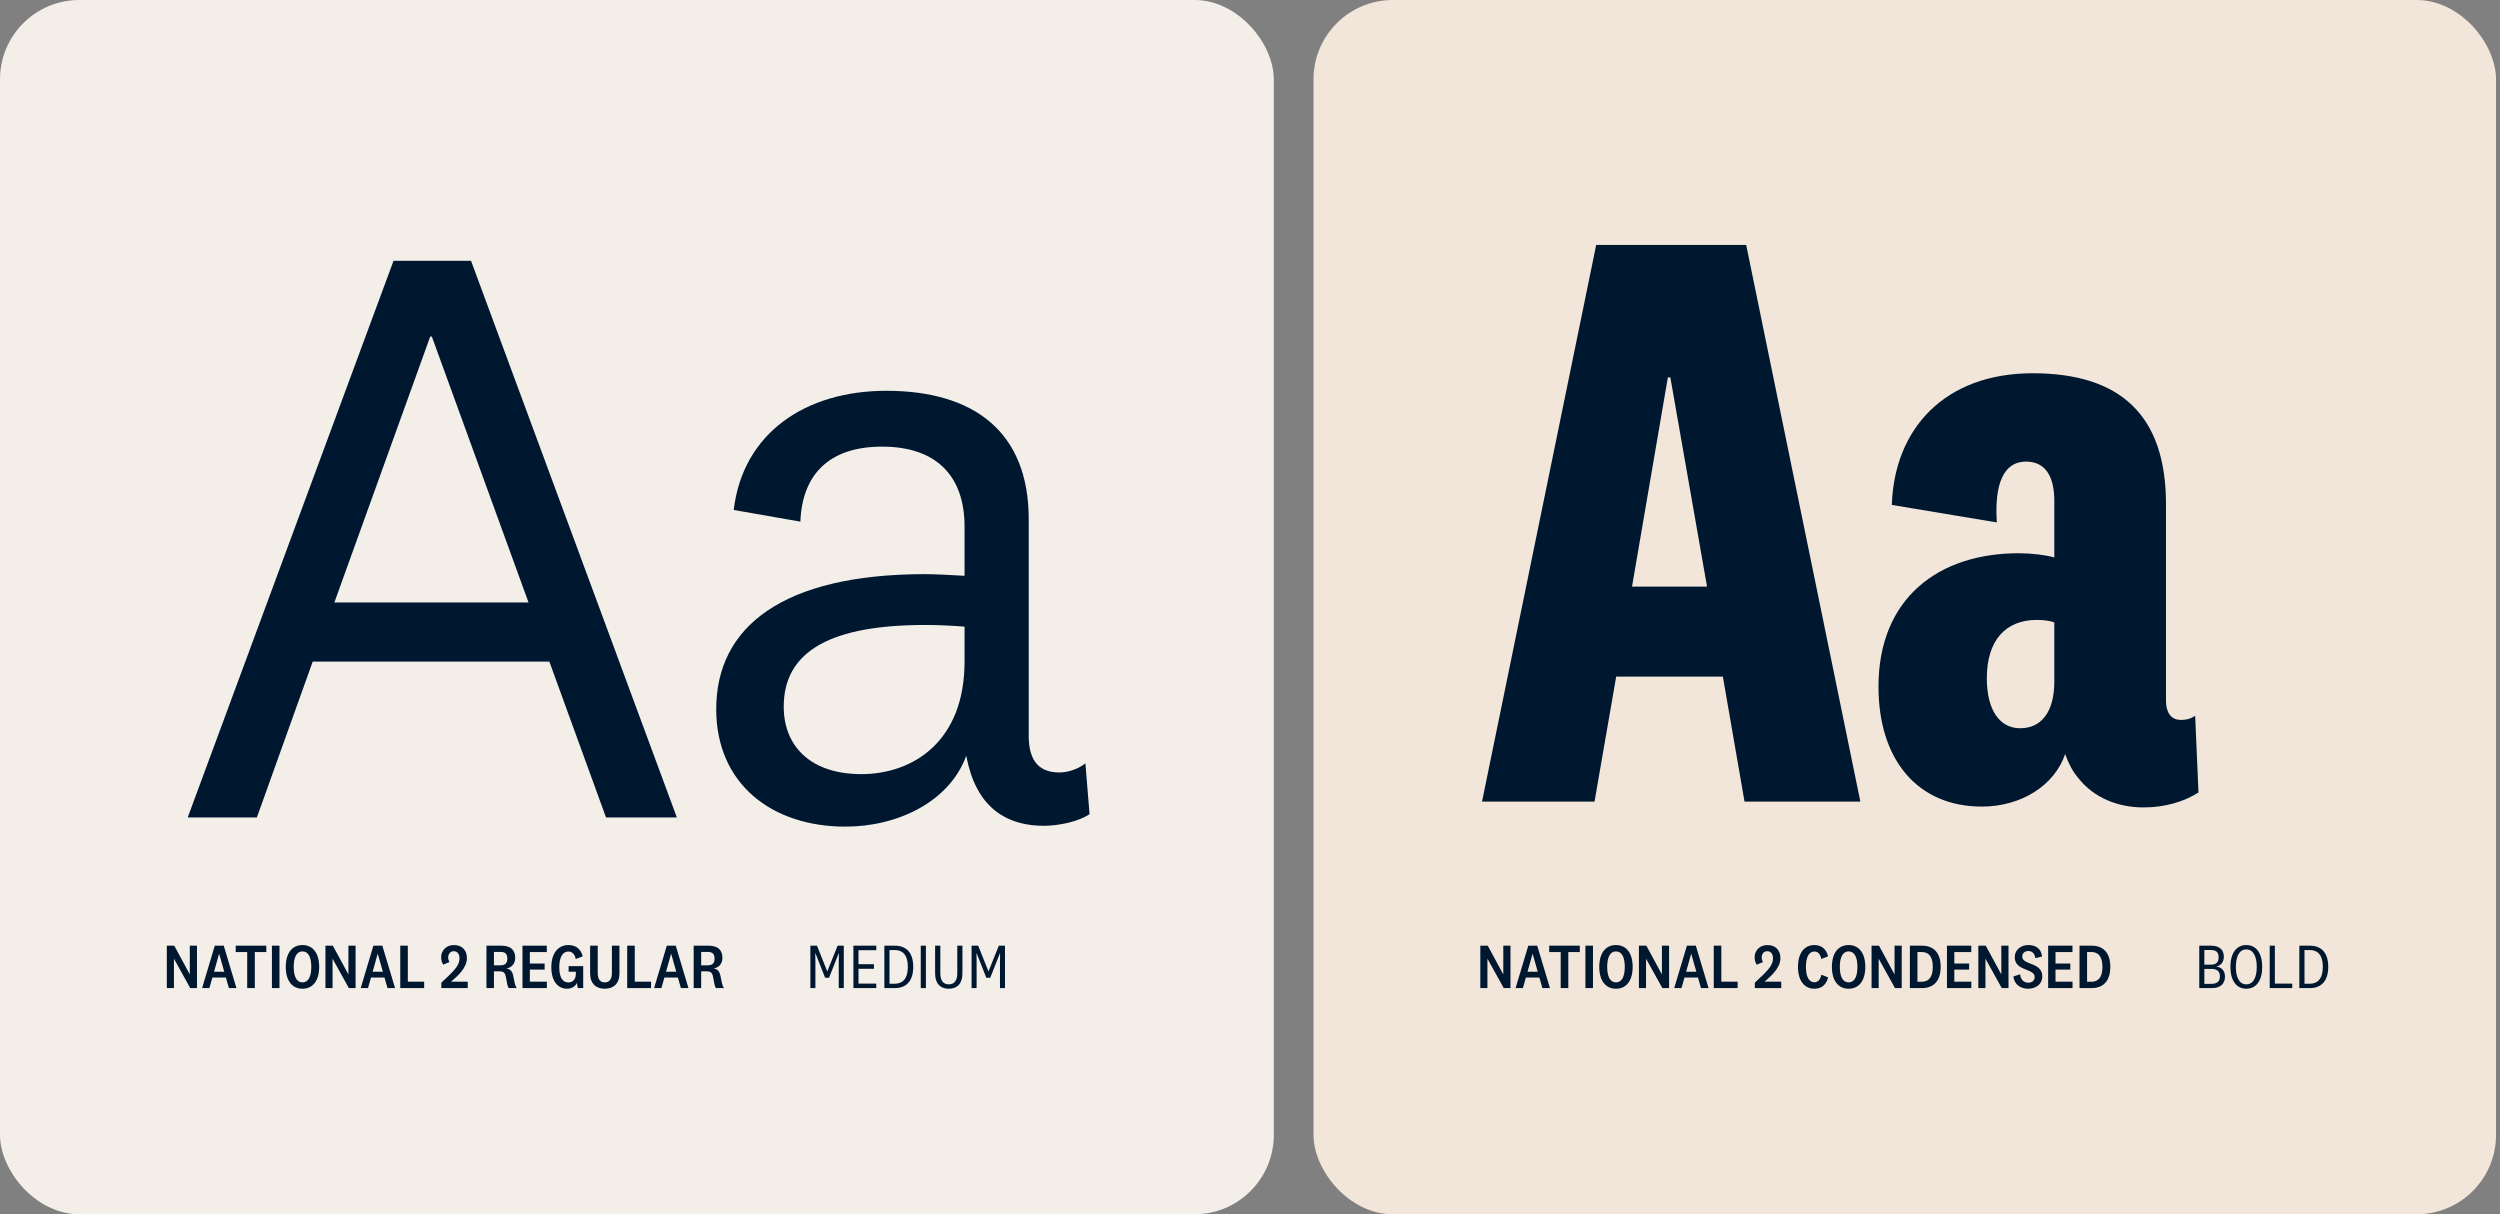
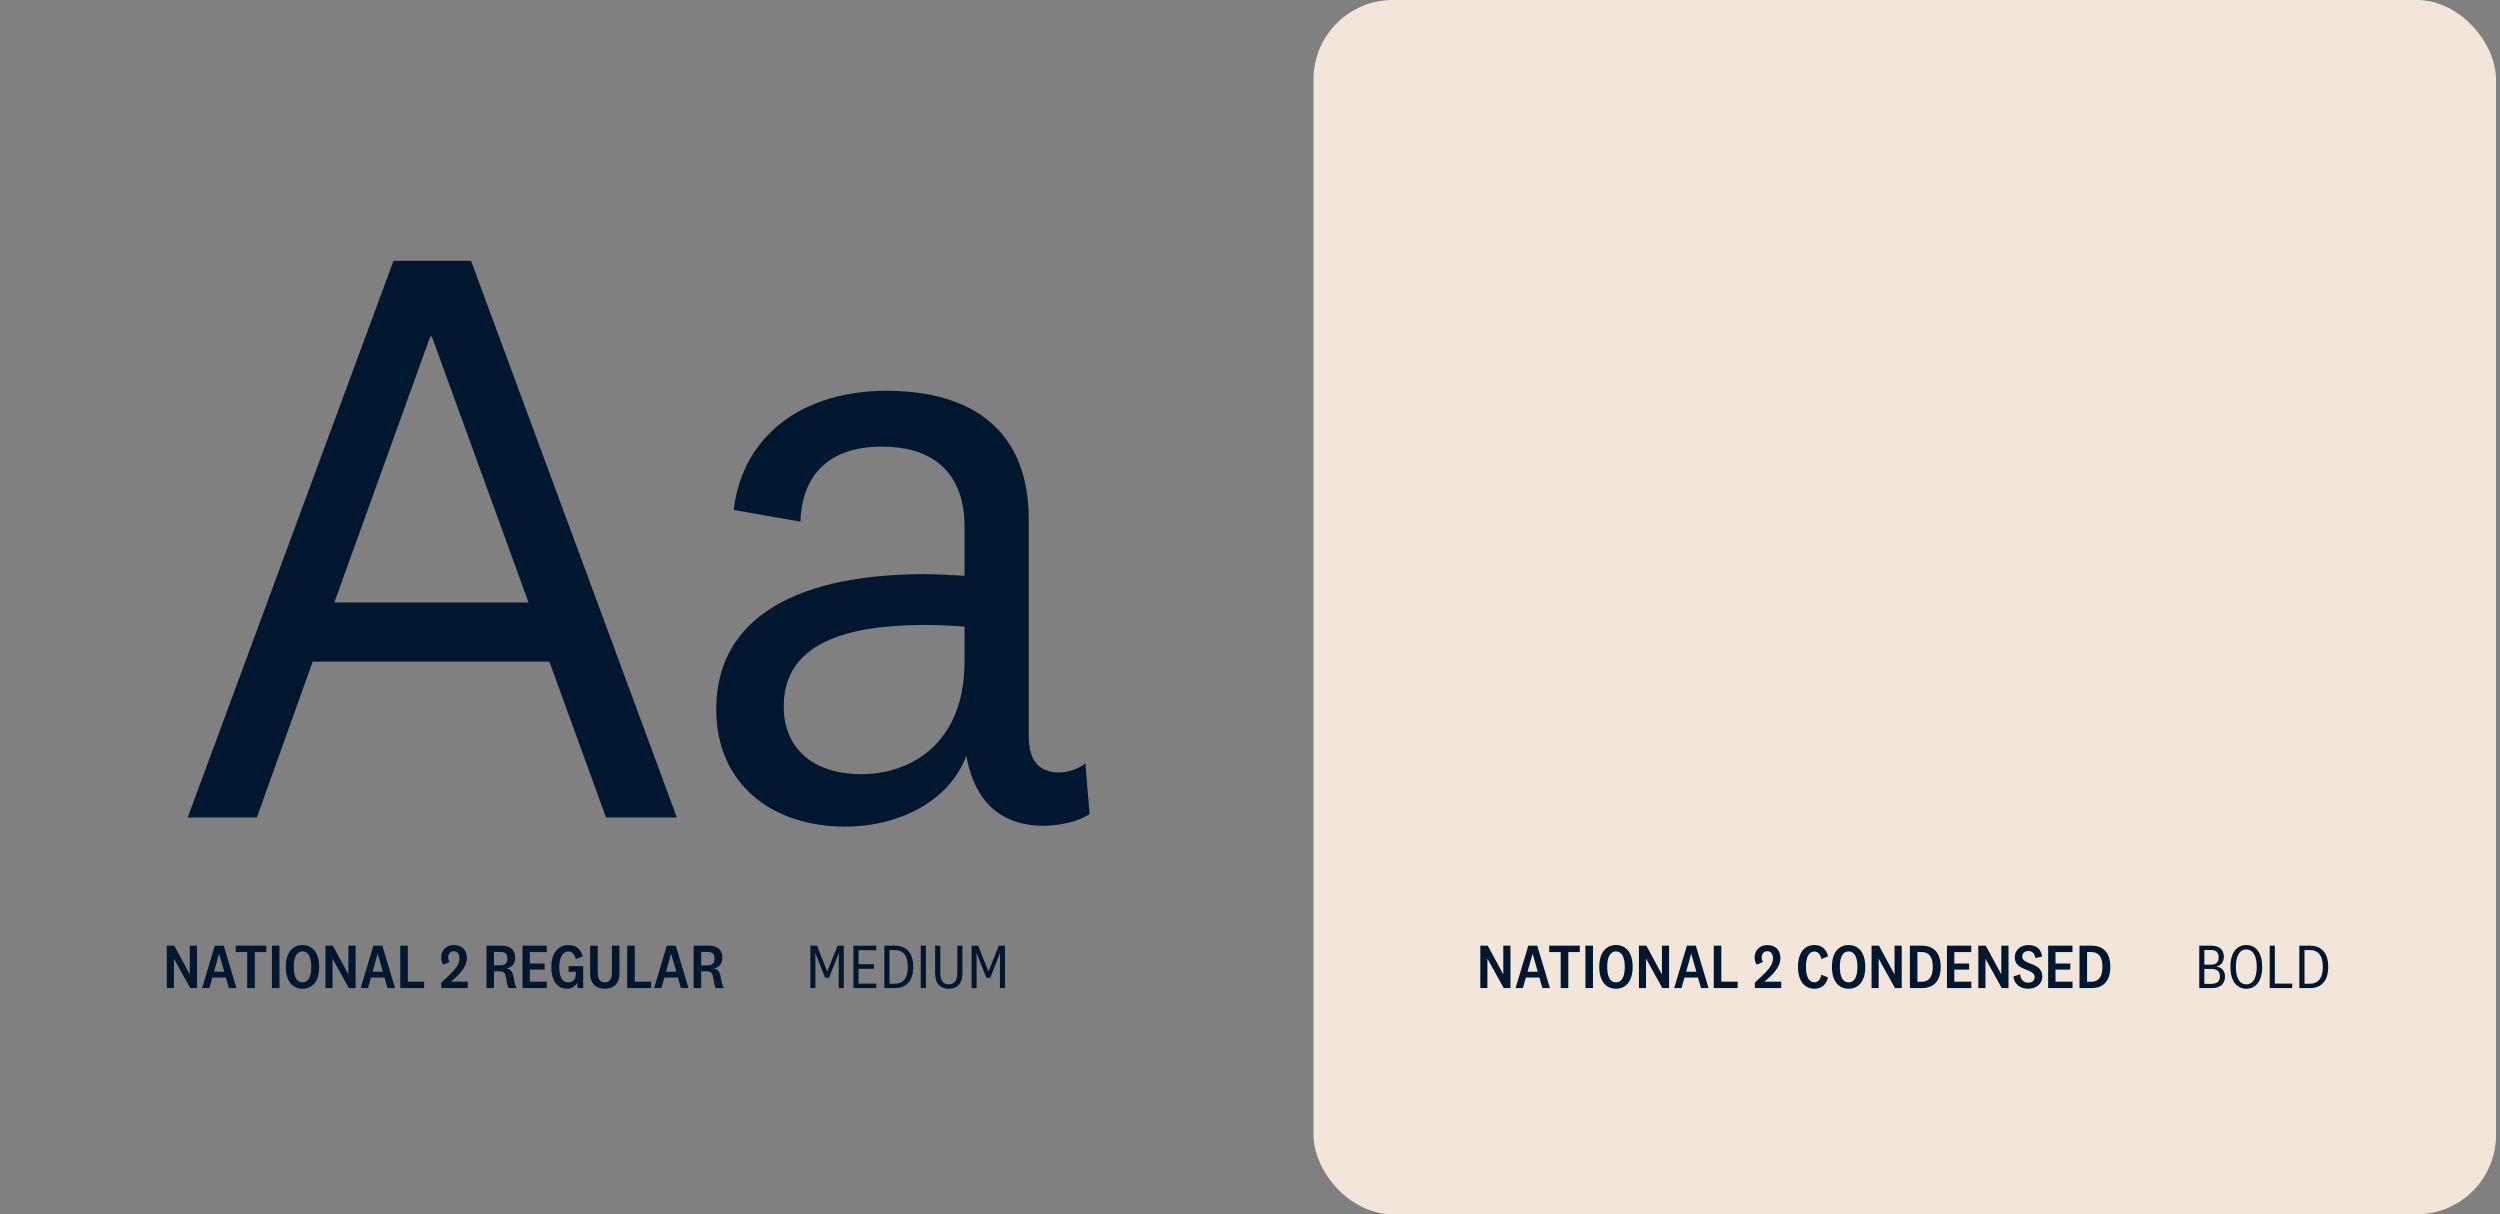
<svg xmlns="http://www.w3.org/2000/svg" width="630" height="306" viewBox="0 0 630 306" fill="none">
  <rect x="0" y="0" width="630" height="306" fill="#808080" stroke="none" />
-   <rect width="321" height="306" rx="20" fill="#F3EEE8" />
  <path d="M108.41 84.83L84.26 151.82H133.19L108.83 84.83H108.41ZM152.72 206L138.44 166.73H78.8L64.73 206H47.3L99.17 65.72H118.7L170.57 206H152.72ZM243.068 166.73V157.91C240.338 157.7 236.768 157.49 233.198 157.49C209.888 157.49 197.498 163.79 197.498 178.07C197.498 188.36 204.638 195.08 217.028 195.08C230.048 195.08 243.068 186.89 243.068 166.73ZM259.238 130.82V185.42C259.238 192.14 262.178 194.66 267.008 194.66C269.318 194.66 272.048 193.61 273.518 192.35L274.568 205.16C271.838 207.05 266.798 208.1 263.018 208.1C255.038 208.1 249.368 204.74 246.218 198.65C244.958 196.34 244.118 193.61 243.488 190.46C239.288 202.01 226.268 208.31 213.038 208.31C194.558 208.31 180.488 197.6 180.488 178.7C180.488 157.91 197.288 144.68 233.198 144.68C235.508 144.68 239.288 144.89 243.068 145.1V132.71C243.068 120.11 236.138 112.55 222.278 112.55C208.628 112.55 202.118 119.9 201.698 131.45L184.898 128.51C187.208 108.98 203.168 98.48 223.328 98.48C245.378 98.48 259.238 108.77 259.238 130.82Z" fill="#001730" />
  <path d="M47.832 245.464V238.312H49.64V249H47.944L43.88 241.672H43.832V249H42.04V238.312H43.912L47.784 245.464H47.832ZM55.2 240.376L53.936 244.872H56.512L55.232 240.376H55.2ZM57.68 249L56.928 246.344H53.52L52.768 249H50.928L54.128 238.312H56.384L59.584 249H57.68ZM64.215 249H62.295V239.928H59.399V238.312H67.111V239.928H64.215V249ZM68.524 238.312H70.428V249H68.524V238.312ZM76.221 238.152C78.845 238.152 80.429 240.184 80.429 243.656C80.429 247.128 78.845 249.16 76.221 249.16C73.613 249.16 72.013 247.128 72.013 243.656C72.013 240.184 73.613 238.152 76.221 238.152ZM76.221 239.752C74.749 239.752 74.013 241.224 74.013 243.656C74.013 246.088 74.749 247.56 76.221 247.56C77.709 247.56 78.445 246.088 78.445 243.656C78.445 241.224 77.709 239.752 76.221 239.752ZM87.801 245.464V238.312H89.609V249H87.913L83.849 241.672H83.801V249H82.009V238.312H83.881L87.753 245.464H87.801ZM95.169 240.376L93.905 244.872H96.481L95.201 240.376H95.169ZM97.649 249L96.897 246.344H93.489L92.737 249H90.897L94.097 238.312H96.353L99.553 249H97.649ZM100.868 238.312H102.772V247.384H106.884V249H100.868V238.312ZM117.871 247.384V249H111.215V247.624C114.015 245 115.791 243.528 115.791 241.496C115.791 240.376 115.247 239.704 114.335 239.704C113.471 239.704 112.943 240.392 112.943 241.304C112.943 241.768 113.087 242.12 113.279 242.424L111.711 243.096C111.375 242.632 111.167 242.008 111.167 241.224C111.167 239.656 112.319 238.152 114.383 238.152C116.367 238.152 117.663 239.368 117.663 241.464C117.663 243.864 115.423 245.88 113.663 247.384H117.871ZM127.851 241.544C127.851 240.504 127.403 239.88 126.155 239.88H124.475V243.256H126.155C127.387 243.256 127.851 242.648 127.851 241.544ZM130.251 249H128.219C127.995 248.712 127.883 248.376 127.803 247.896L127.451 246.072C127.243 245.032 126.747 244.776 125.851 244.776H124.475V249H122.587V238.312H126.347C128.699 238.312 129.835 239.416 129.835 241.368C129.835 242.968 128.779 243.896 127.659 244.024V244.056C128.555 244.2 129.083 244.744 129.307 245.784L129.723 247.784C129.819 248.264 129.995 248.68 130.251 249ZM137.809 247.384V249H131.665V238.312H137.793V239.928H133.521V242.808H137.249V244.344H133.521V247.384H137.809ZM143.287 243.464H146.967V249H145.607L145.367 247.672C145.031 248.584 144.055 249.16 142.887 249.16C140.519 249.16 138.935 247.16 138.935 243.736C138.935 240.216 140.647 238.152 143.239 238.152C145.255 238.152 146.423 239.288 146.839 241L145.079 241.672C144.871 240.584 144.279 239.784 143.223 239.784C141.767 239.784 140.935 241.256 140.935 243.736C140.935 246.056 141.639 247.576 143.223 247.576C144.295 247.576 145.111 246.872 145.111 245.416V244.872H143.287V243.464ZM152.405 247.56C153.637 247.56 154.197 246.664 154.197 245.176V238.312H156.101V245.272C156.101 247.864 154.645 249.16 152.405 249.16C150.181 249.16 148.709 247.864 148.709 245.272V238.312H150.629V245.176C150.629 246.664 151.157 247.56 152.405 247.56ZM158.056 238.312H159.96V247.384H164.072V249H158.056V238.312ZM169.107 240.376L167.843 244.872H170.419L169.139 240.376H169.107ZM171.587 249L170.835 246.344H167.427L166.674 249H164.835L168.035 238.312H170.291L173.491 249H171.587ZM180.07 241.544C180.07 240.504 179.622 239.88 178.374 239.88H176.694V243.256H178.374C179.606 243.256 180.07 242.648 180.07 241.544ZM182.47 249H180.438C180.214 248.712 180.102 248.376 180.022 247.896L179.67 246.072C179.462 245.032 178.966 244.776 178.07 244.776H176.694V249H174.806V238.312H178.566C180.918 238.312 182.054 239.416 182.054 241.368C182.054 242.968 180.998 243.896 179.878 244.024V244.056C180.774 244.2 181.302 244.744 181.526 245.784L181.942 247.784C182.038 248.264 182.214 248.68 182.47 249Z" fill="#001730" />
  <path d="M211.352 240.232L208.92 246.392H207.928L205.496 240.232H205.448L205.48 242.248V249H204.216V238.312H205.88L208.456 244.76H208.488L211.08 238.312H212.632V249H211.368V242.248L211.4 240.232H211.352ZM220.82 247.864V249H215.06V238.312H220.82V239.448H216.34V242.984H220.228V244.136H216.34V247.864H220.82ZM222.857 249V238.312H225.513C228.361 238.312 230.137 240.04 230.137 243.64C230.137 247.24 228.361 249 225.513 249H222.857ZM224.153 239.416V247.896H225.497C227.401 247.896 228.777 246.712 228.777 243.64C228.777 240.568 227.401 239.416 225.497 239.416H224.153ZM232.029 238.312H233.325V249H232.029V238.312ZM239.091 248.056C240.515 248.056 241.235 247.048 241.235 245.256V238.312H242.531V245.384C242.531 247.864 241.187 249.16 239.091 249.16C237.011 249.16 235.651 247.864 235.651 245.384V238.312H236.963V245.256C236.963 247.048 237.651 248.056 239.091 248.056ZM251.977 240.232L249.545 246.392H248.553L246.121 240.232H246.073L246.105 242.248V249H244.841V238.312H246.505L249.081 244.76H249.113L251.705 238.312H253.257V249H251.993V242.248L252.025 240.232H251.977Z" fill="#001730" />
  <rect x="331" width="298" height="306" rx="20" fill="#F2E6DA" />
-   <path d="M420.3 95.11L411.27 147.82H430.17L420.93 95.11H420.3ZM439.62 202L434.16 170.5H407.28L401.82 202H373.47L402.24 61.72H440.04L468.81 202H439.62ZM545.828 127.03V176.38C545.828 180.16 547.508 181.42 549.608 181.42C550.868 181.42 551.918 181.21 553.178 180.37L554.018 199.69C550.448 202 545.618 203.47 540.158 203.47C533.858 203.47 527.768 201.16 523.778 196.12C522.308 194.44 521.258 192.34 520.418 190.03C517.688 198.01 509.288 203.26 499.418 203.26C483.248 203.26 473.378 191.5 473.378 173.02C473.378 150.76 488.498 139.42 508.658 139.42C512.018 139.42 515.378 139.84 517.688 140.47V126.19C517.688 120.94 516.008 116.32 510.548 116.32C504.878 116.32 502.568 121.99 503.198 131.65L476.738 127.24C477.367 107.92 490.178 94.06 512.228 94.06C534.488 94.06 545.828 104.77 545.828 127.03ZM517.688 171.76V156.85C516.638 156.43 514.958 156.22 513.278 156.22C505.508 156.22 500.678 161.26 500.678 170.92C500.678 179.11 504.038 183.52 509.078 183.52C514.328 183.52 517.688 179.53 517.688 171.76Z" fill="#001730" />
  <path d="M378.832 245.464V238.312H380.64V249H378.944L374.88 241.672H374.832V249H373.04V238.312H374.912L378.784 245.464H378.832ZM386.2 240.376L384.936 244.872H387.512L386.232 240.376H386.2ZM388.68 249L387.928 246.344H384.52L383.768 249H381.928L385.128 238.312H387.384L390.584 249H388.68ZM395.215 249H393.295V239.928H390.399V238.312H398.111V239.928H395.215V249ZM399.524 238.312H401.428V249H399.524V238.312ZM407.221 238.152C409.845 238.152 411.429 240.184 411.429 243.656C411.429 247.128 409.845 249.16 407.221 249.16C404.613 249.16 403.013 247.128 403.013 243.656C403.013 240.184 404.613 238.152 407.221 238.152ZM407.221 239.752C405.749 239.752 405.013 241.224 405.013 243.656C405.013 246.088 405.749 247.56 407.221 247.56C408.709 247.56 409.445 246.088 409.445 243.656C409.445 241.224 408.709 239.752 407.221 239.752ZM418.801 245.464V238.312H420.609V249H418.913L414.849 241.672H414.801V249H413.009V238.312H414.881L418.753 245.464H418.801ZM426.169 240.376L424.905 244.872H427.481L426.201 240.376H426.169ZM428.649 249L427.897 246.344H424.489L423.737 249H421.897L425.097 238.312H427.353L430.553 249H428.649ZM431.868 238.312H433.772V247.384H437.884V249H431.868V238.312ZM448.871 247.384V249H442.215V247.624C445.015 245 446.791 243.528 446.791 241.496C446.791 240.376 446.247 239.704 445.335 239.704C444.471 239.704 443.943 240.392 443.943 241.304C443.943 241.768 444.087 242.12 444.279 242.424L442.711 243.096C442.375 242.632 442.167 242.008 442.167 241.224C442.167 239.656 443.319 238.152 445.383 238.152C447.367 238.152 448.663 239.368 448.663 241.464C448.663 243.864 446.423 245.88 444.663 247.384H448.871ZM453.091 243.656C453.091 240.136 454.723 238.152 457.219 238.152C459.155 238.152 460.259 239.288 460.675 241L458.963 241.672C458.771 240.584 458.227 239.784 457.219 239.784C455.859 239.784 455.091 241.208 455.091 243.656C455.091 246.104 455.859 247.528 457.219 247.528C458.227 247.528 458.787 246.712 458.979 245.624L460.675 246.296C460.275 248.008 459.155 249.16 457.219 249.16C454.723 249.16 453.091 247.16 453.091 243.656ZM465.846 238.152C468.47 238.152 470.054 240.184 470.054 243.656C470.054 247.128 468.47 249.16 465.846 249.16C463.238 249.16 461.638 247.128 461.638 243.656C461.638 240.184 463.238 238.152 465.846 238.152ZM465.846 239.752C464.374 239.752 463.638 241.224 463.638 243.656C463.638 246.088 464.374 247.56 465.846 247.56C467.334 247.56 468.07 246.088 468.07 243.656C468.07 241.224 467.334 239.752 465.846 239.752ZM477.426 245.464V238.312H479.234V249H477.538L473.474 241.672H473.426V249H471.634V238.312H473.506L477.378 245.464H477.426ZM481.29 249V238.312H484.346C487.242 238.312 489.05 240.056 489.05 243.656C489.05 247.24 487.242 249 484.346 249H481.29ZM483.194 239.912V247.4H484.298C485.946 247.4 487.066 246.344 487.066 243.656C487.066 240.952 485.946 239.912 484.298 239.912H483.194ZM496.778 247.384V249H490.634V238.312H496.762V239.928H492.49V242.808H496.218V244.344H492.49V247.384H496.778ZM504.332 245.464V238.312H506.14V249H504.444L500.38 241.672H500.332V249H498.54V238.312H500.412L504.284 245.464H504.332ZM511.092 249.16C509.028 249.16 507.572 247.96 507.38 246.072L509.076 245.512C509.156 246.776 509.972 247.64 511.092 247.64C512.052 247.64 512.74 247.128 512.74 246.2C512.74 243.96 507.716 244.808 507.716 241.208C507.716 239.384 509.22 238.152 511.156 238.152C513.124 238.152 514.404 239.16 514.596 241.048L512.884 241.448C512.804 240.408 512.164 239.656 511.172 239.656C510.228 239.656 509.604 240.216 509.604 241.064C509.604 243.256 514.66 242.392 514.66 246.072C514.66 248.008 513.044 249.16 511.092 249.16ZM522.278 247.384V249H516.134V238.312H522.262V239.928H517.99V242.808H521.718V244.344H517.99V247.384H522.278ZM524.04 249V238.312H527.096C529.992 238.312 531.8 240.056 531.8 243.656C531.8 247.24 529.992 249 527.096 249H524.04ZM525.944 239.912V247.4H527.048C528.696 247.4 529.816 246.344 529.816 243.656C529.816 240.952 528.696 239.912 527.048 239.912H525.944Z" fill="#001730" />
  <path d="M558.52 243.544V243.576C559.832 243.752 560.696 244.6 560.696 246.088C560.696 247.816 559.64 249 557.4 249H554.216V238.312H557.192C559.272 238.312 560.408 239.32 560.408 241.08C560.408 242.456 559.624 243.352 558.52 243.544ZM555.496 239.4V243.096H557.112C558.456 243.096 559.096 242.504 559.096 241.24C559.096 239.976 558.456 239.4 557.112 239.4H555.496ZM555.496 244.168V247.928H557.288C558.728 247.928 559.416 247.288 559.416 246.056C559.416 244.824 558.728 244.168 557.288 244.168H555.496ZM566.063 238.152C568.559 238.152 570.079 240.2 570.079 243.656C570.079 247.112 568.559 249.16 566.063 249.16C563.583 249.16 562.063 247.112 562.063 243.656C562.063 240.2 563.583 238.152 566.063 238.152ZM566.063 239.256C564.319 239.256 563.439 241 563.439 243.656C563.439 246.312 564.319 248.056 566.063 248.056C567.823 248.056 568.703 246.312 568.703 243.656C568.703 241 567.823 239.256 566.063 239.256ZM571.966 238.312H573.262V247.864H577.646V249H571.966V238.312ZM579.435 249V238.312H582.091C584.939 238.312 586.715 240.04 586.715 243.64C586.715 247.24 584.939 249 582.091 249H579.435ZM580.731 239.416V247.896H582.075C583.979 247.896 585.355 246.712 585.355 243.64C585.355 240.568 583.979 239.416 582.075 239.416H580.731Z" fill="#001730" />
</svg>